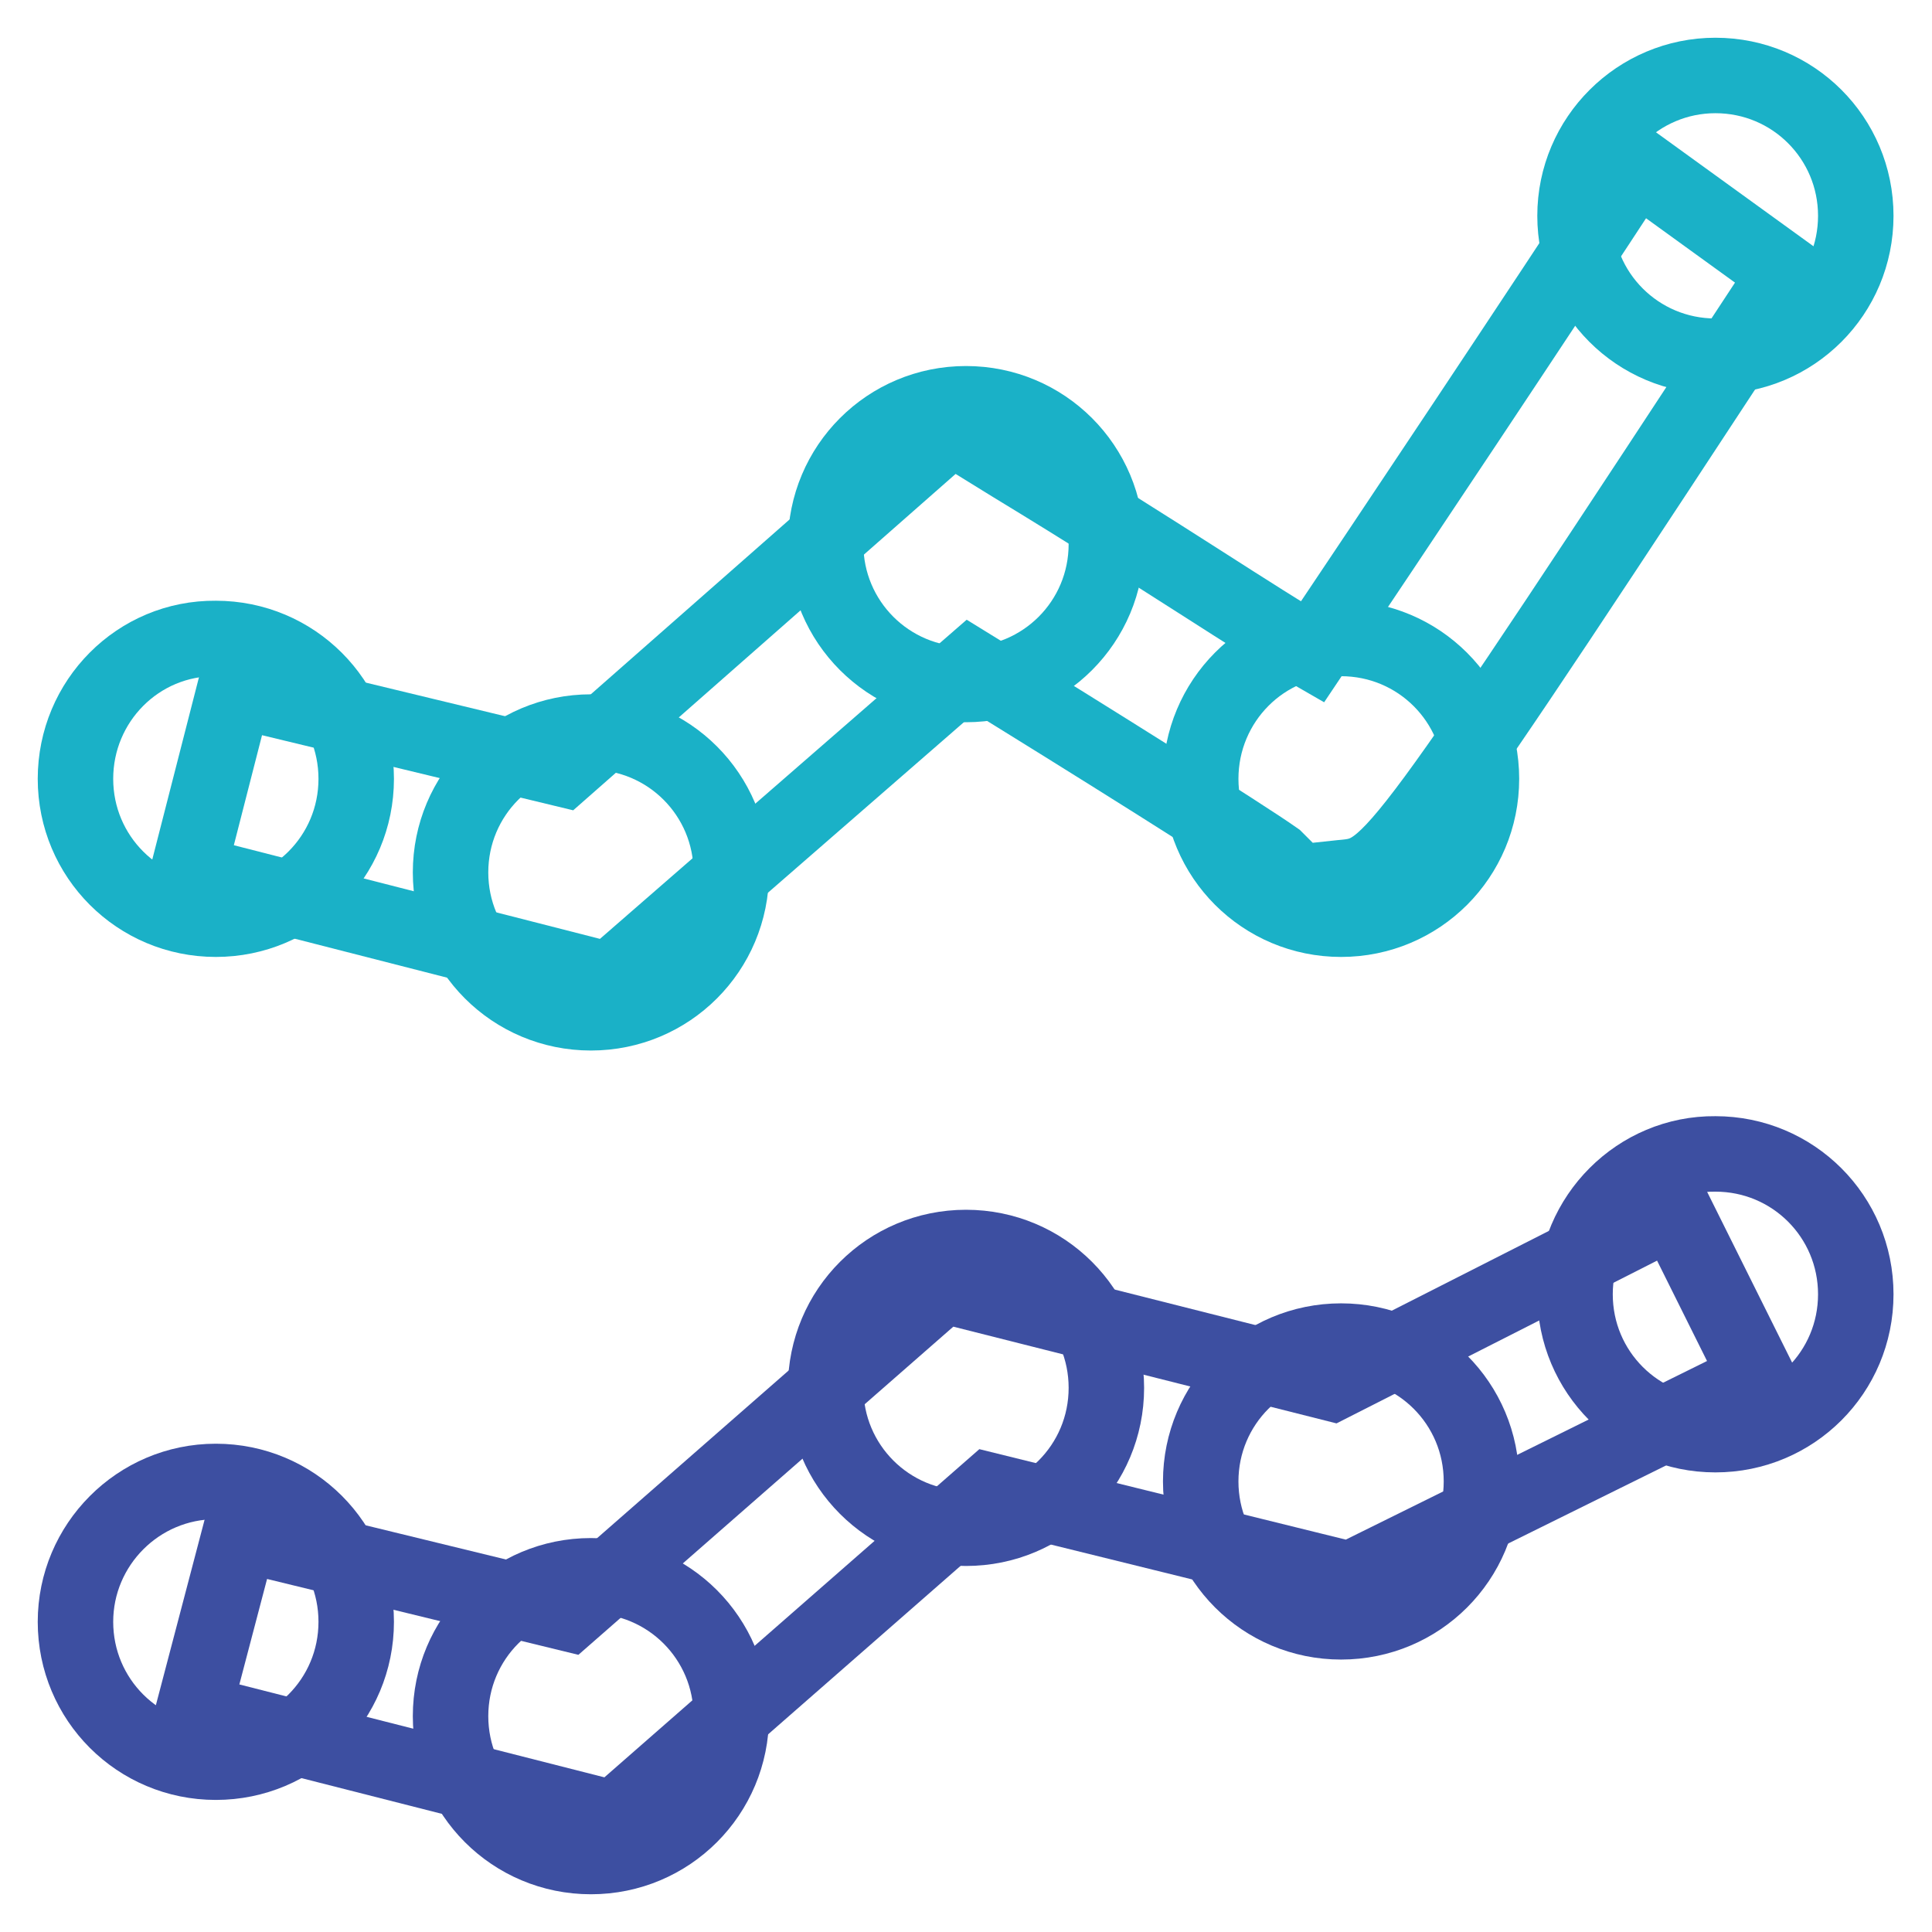
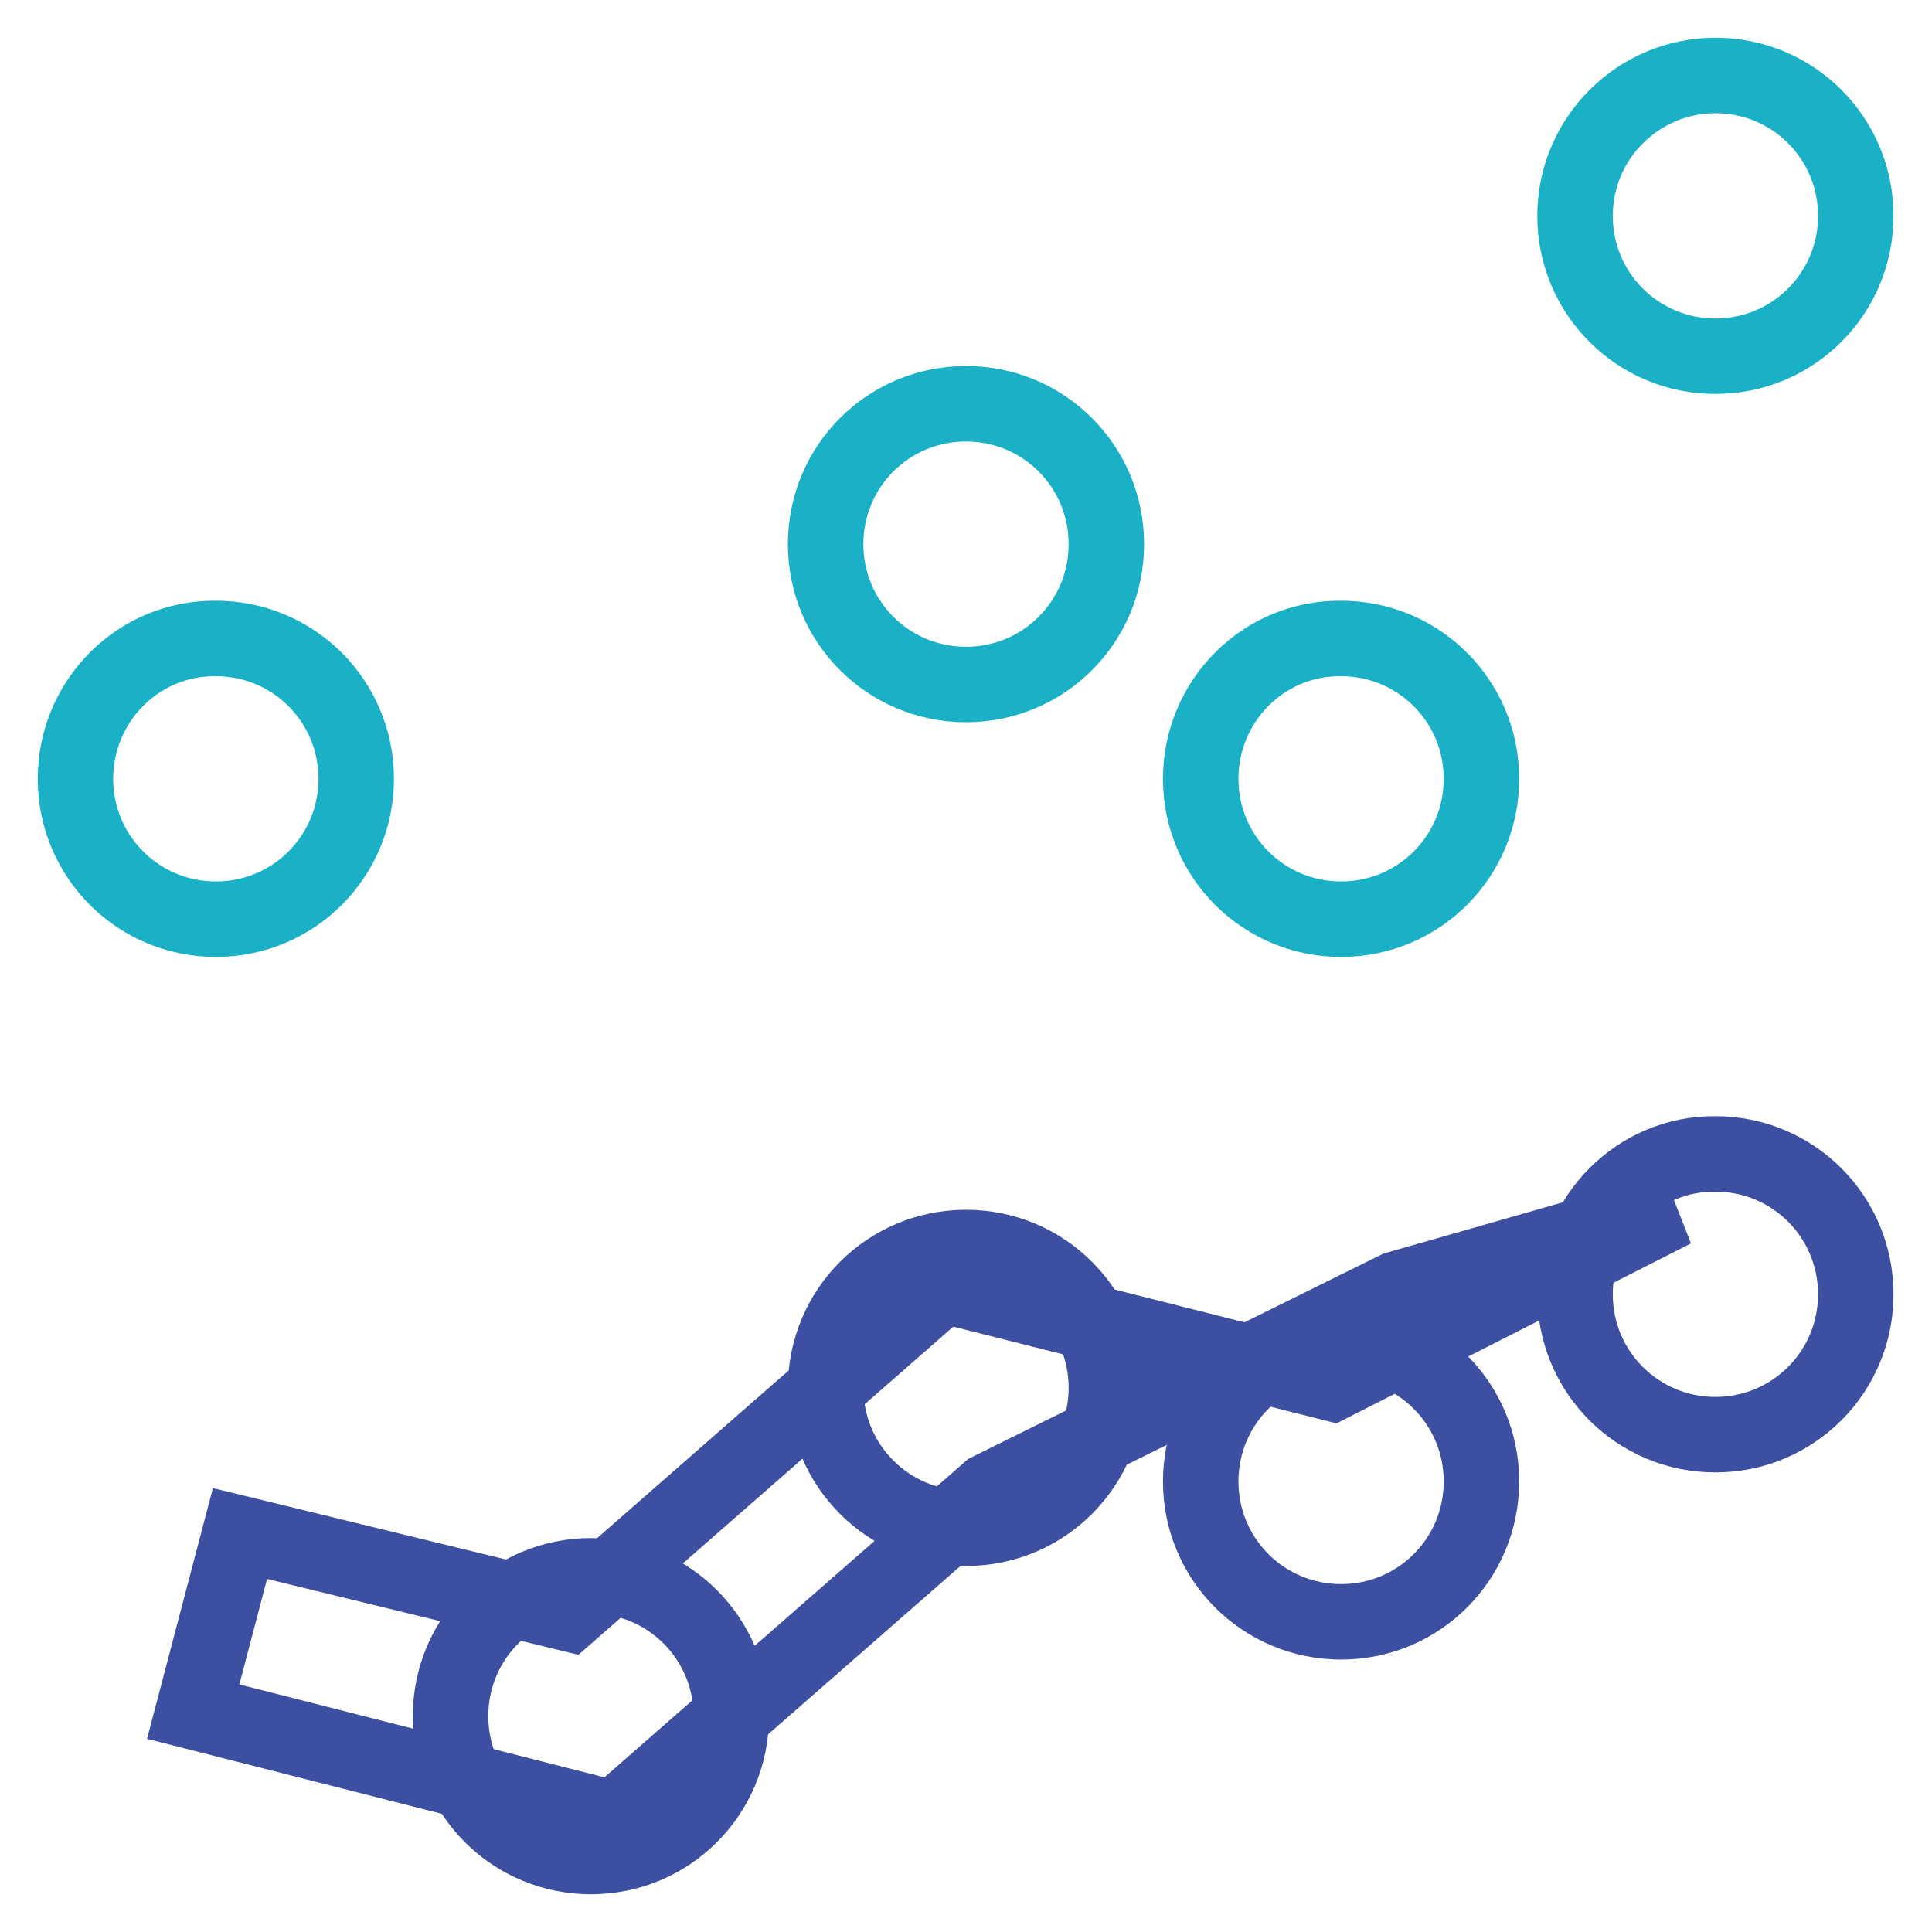
<svg xmlns="http://www.w3.org/2000/svg" version="1.1" x="0px" y="0px" viewBox="0 0 256 256" enable-background="new 0 0 256 256" xml:space="preserve">
  <g>
-     <path stroke-width="10" fill-opacity="0" stroke="#3d4fa1" d="M10,214.9c0,10.3,8.3,18.6,18.6,18.6c10.3,0,18.6-8.3,18.6-18.6c0-10.3-8.3-18.6-18.6-18.6 C18.3,196.3,10,204.7,10,214.9z" />
    <path stroke-width="10" fill-opacity="0" stroke="#3d4fa1" d="M59.7,227.4c0,10.3,8.3,18.6,18.6,18.6s18.6-8.3,18.6-18.6c0-10.3-8.3-18.6-18.6-18.6 S59.7,217.1,59.7,227.4z" />
    <path stroke-width="10" fill-opacity="0" stroke="#3d4fa1" d="M109.4,183.9c0,10.3,8.3,18.6,18.6,18.6c10.3,0,18.6-8.3,18.6-18.6s-8.3-18.6-18.6-18.6 C117.7,165.3,109.4,173.6,109.4,183.9z" />
    <path stroke-width="10" fill-opacity="0" stroke="#3d4fa1" d="M159.1,196.3c0,10.3,8.3,18.6,18.6,18.6c10.3,0,18.6-8.3,18.6-18.6c0-10.3-8.3-18.6-18.6-18.6 C167.4,177.7,159.1,186,159.1,196.3z" />
    <path stroke-width="10" fill-opacity="0" stroke="#3d4fa1" d="M208.7,171.5c0,10.3,8.3,18.6,18.6,18.6c10.3,0,18.6-8.3,18.6-18.6c0-10.3-8.3-18.6-18.6-18.6 C217.1,152.8,208.7,161.2,208.7,171.5z" />
-     <path stroke-width="10" fill-opacity="0" stroke="#3d4fa1" d="M221.8,160.3l-45.3,23l-51.5-13l-49.7,43.5l-43.5-10.6l-6.2,23.6L81.4,241l49.7-43.5l47.8,11.8l54-26.7 L221.8,160.3z" />
+     <path stroke-width="10" fill-opacity="0" stroke="#3d4fa1" d="M221.8,160.3l-45.3,23l-51.5-13l-49.7,43.5l-43.5-10.6l-6.2,23.6L81.4,241l49.7-43.5l54-26.7 L221.8,160.3z" />
    <path stroke-width="10" fill-opacity="0" stroke="#1ab1c7" d="M10,103.2c0,10.3,8.3,18.6,18.6,18.6c10.3,0,18.6-8.3,18.6-18.6c0-10.3-8.3-18.6-18.6-18.6 C18.3,84.5,10,92.9,10,103.2z" />
-     <path stroke-width="10" fill-opacity="0" stroke="#1ab1c7" d="M59.7,115.6c0,10.3,8.3,18.6,18.6,18.6s18.6-8.3,18.6-18.6c0-10.3-8.3-18.6-18.6-18.6 S59.7,105.3,59.7,115.6z" />
    <path stroke-width="10" fill-opacity="0" stroke="#1ab1c7" d="M109.4,72.1c0,10.3,8.3,18.6,18.6,18.6c10.3,0,18.6-8.3,18.6-18.6c0-10.3-8.3-18.6-18.6-18.6 C117.7,53.5,109.4,61.8,109.4,72.1z" />
    <path stroke-width="10" fill-opacity="0" stroke="#1ab1c7" d="M159.1,103.2c0,10.3,8.3,18.6,18.6,18.6c10.3,0,18.6-8.3,18.6-18.6c0-10.3-8.3-18.6-18.6-18.6 C167.4,84.5,159.1,92.9,159.1,103.2z" />
    <path stroke-width="10" fill-opacity="0" stroke="#1ab1c7" d="M208.7,28.6c0,10.3,8.3,18.6,18.6,18.6c10.3,0,18.6-8.3,18.6-18.6c0-10.3-8.3-18.6-18.6-18.6 C217.1,10,208.7,18.3,208.7,28.6z" />
-     <path stroke-width="10" fill-opacity="0" stroke="#1ab1c7" d="M216.8,21.8c-13,19.9-32.9,49.7-42.9,64.6c-7.5-4.3-19.3-12.4-39.7-24.8l-8.1-5l-51.5,45.3L31.1,91.4 l-6.2,24.2l55.9,14.3l47.8-41.6c16.1,9.9,36,22.4,40.4,25.5l3.1,3.1l5.6-0.6c6.8-0.6,6.8-0.6,59-80.1L216.8,21.8L216.8,21.8z" />
  </g>
</svg>